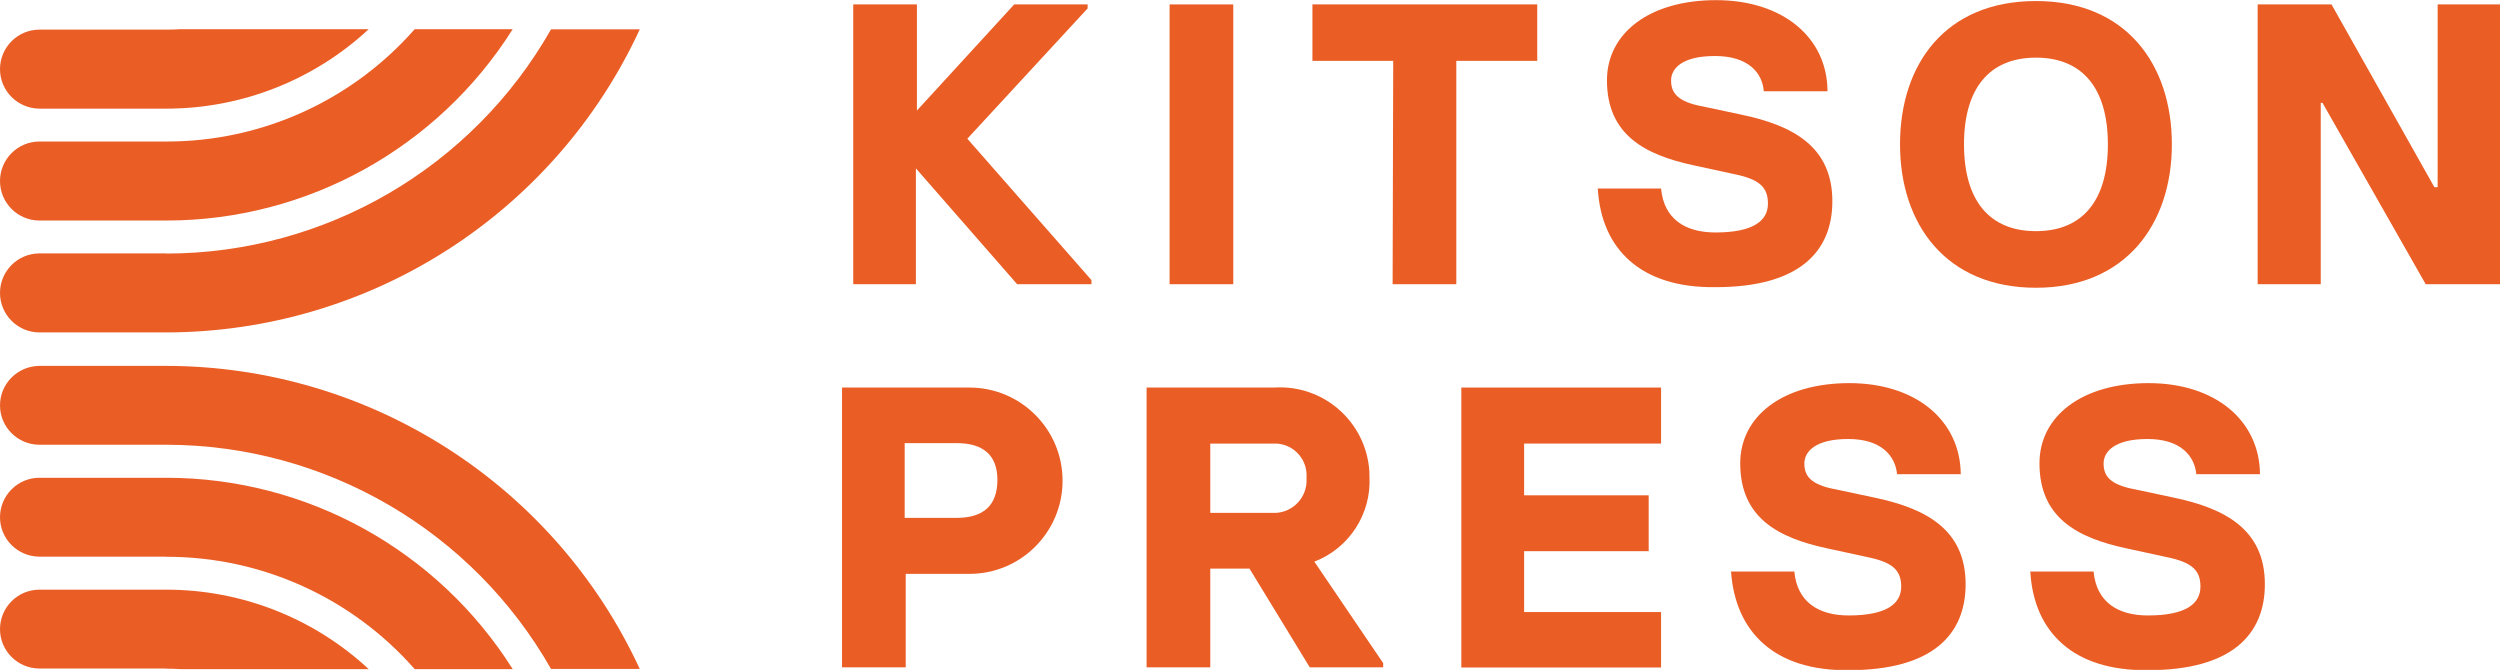
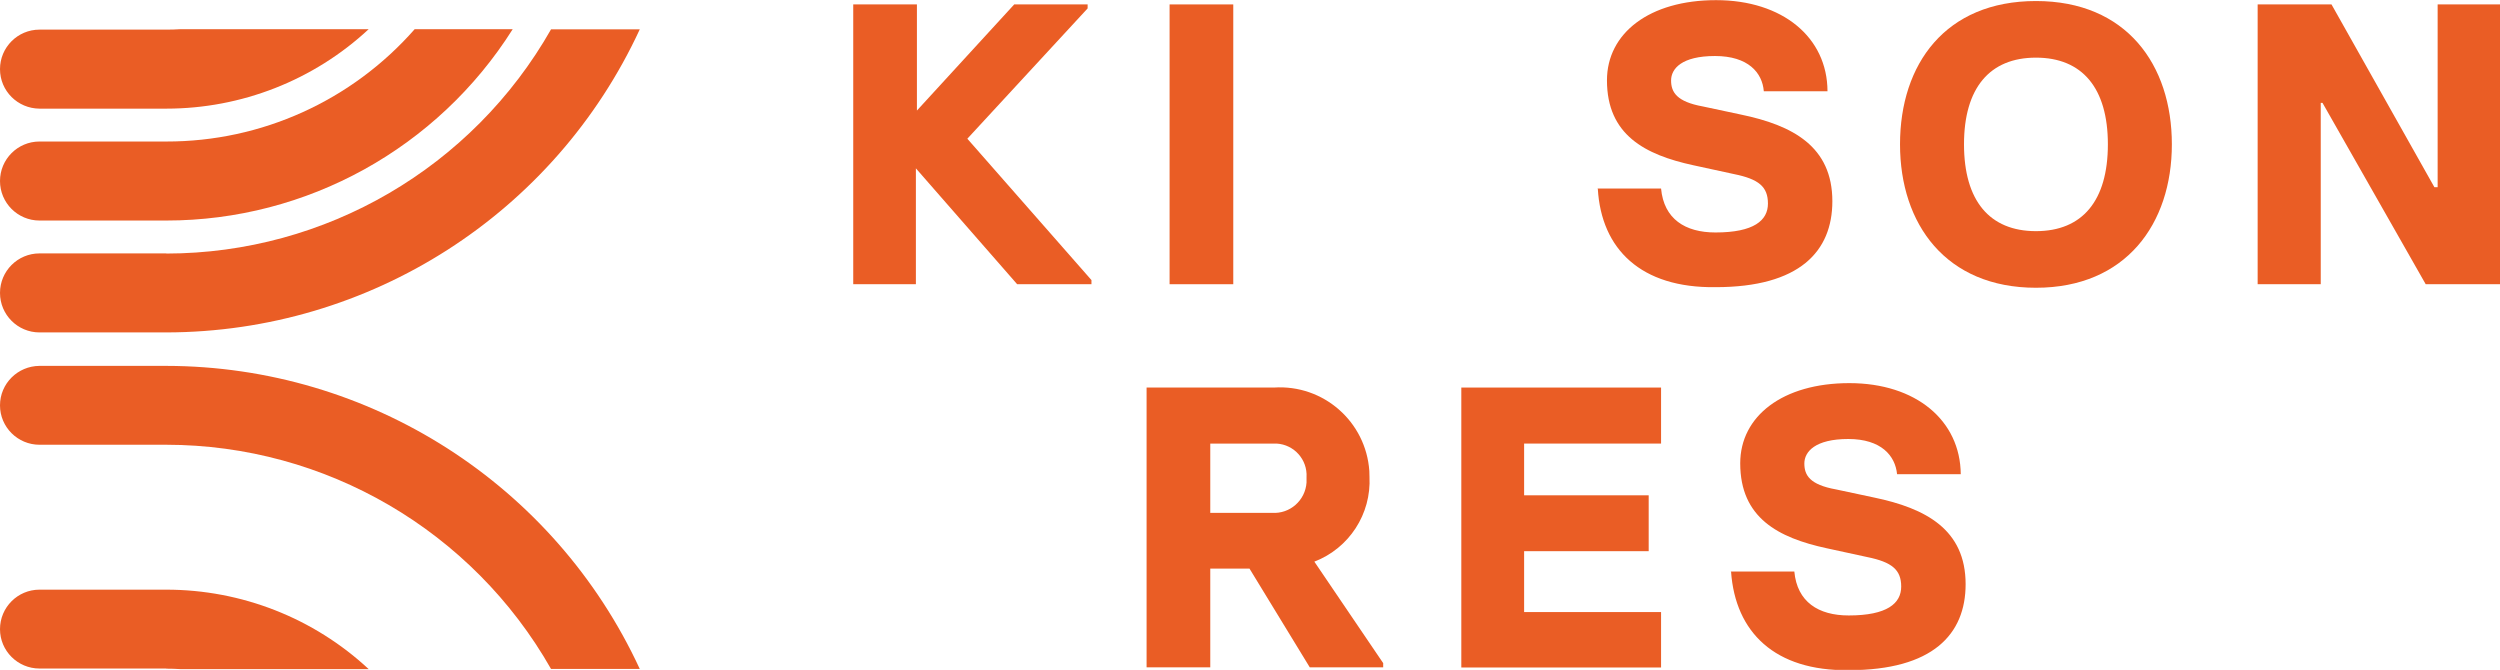
<svg xmlns="http://www.w3.org/2000/svg" id="Layer_2" data-name="Layer 2" viewBox="0 0 169.59 45.44">
  <defs>
    <style>
      .cls-1 {
        fill: #ea5d25;
        stroke-width: 0px;
      }
    </style>
  </defs>
  <g id="Layer_1-2" data-name="Layer 1">
    <g id="Layer_2-2" data-name="Layer 2">
      <g id="Layer_1-2" data-name="Layer 1-2">
        <path class="cls-1" d="M11.28,9.6H2.68c-1.48,0-2.68,1.2-2.68,2.68h0c0,1.48,1.2,2.68,2.68,2.68h8.6c9.54,0,18.41-4.91,23.5-12.98h-6.65c-4.26,4.85-10.39,7.63-16.85,7.62Z" />
        <path class="cls-1" d="M11.28,17.19H2.68C1.2,17.19,0,18.39,0,19.87H0c0,1.48,1.2,2.68,2.68,2.68h8.6c13.8-.02,26.33-8.04,32.12-20.56h-6.02c-5.34,9.39-15.3,15.2-26.1,15.21Z" />
        <path class="cls-1" d="M11.28,2.01H2.68C1.2,2.01,0,3.21,0,4.69H0c0,1.48,1.2,2.67,2.68,2.68h8.6c5.09,0,10-1.92,13.73-5.39h-12.77c-.32.02-.64.03-.96.03Z" />
-         <path class="cls-1" d="M11.28,37.76H2.68C1.2,37.76,0,36.56,0,35.09H0c0-1.48,1.2-2.68,2.68-2.68h8.6c9.54,0,18.41,4.91,23.5,12.98h-6.65c-4.26-4.85-10.4-7.63-16.85-7.62Z" />
        <path class="cls-1" d="M11.28,30.17H2.68C1.2,30.17,0,28.97,0,27.5H0c0-1.48,1.2-2.67,2.68-2.68h8.6c13.8.02,26.33,8.04,32.12,20.56h-6.02c-5.34-9.39-15.3-15.2-26.1-15.21Z" />
        <path class="cls-1" d="M11.28,45.35H2.68C1.2,45.35,0,44.15,0,42.68H0c0-1.48,1.2-2.68,2.68-2.68h8.6c5.09,0,10,1.92,13.73,5.39h-12.77c-.32-.02-.64-.03-.96-.03Z" />
      </g>
    </g>
    <g>
      <path class="cls-1" d="M74.04,19.01v.27h-5.04l-6.87-7.86v7.86h-4.25V.3h4.32v7.2l6.6-7.2h4.98v.27l-8.16,8.84,8.42,9.59Z" />
      <path class="cls-1" d="M79.34.3h4.32v18.98h-4.32V.3Z" />
-       <path class="cls-1" d="M94.52,4.13h-5.49V.3h15.25v3.83h-5.49v15.15h-4.32l.04-15.15Z" />
      <path class="cls-1" d="M108.36,12.79h4.32c.19,2.06,1.63,2.98,3.69,2.98,2.61,0,3.56-.82,3.56-1.96s-.62-1.66-2.3-2l-2.76-.6c-3.28-.71-5.86-2.06-5.86-5.76,0-3.2,2.88-5.44,7.4-5.44s7.55,2.53,7.56,6.18h-4.32c-.1-1.25-1.05-2.39-3.31-2.39s-2.98.86-2.98,1.66.39,1.44,2.15,1.76l2.58.55c3.53.73,6.21,2.17,6.21,5.88,0,3.4-2.22,5.83-7.92,5.83-5.07.07-7.75-2.58-7.99-6.67Z" />
      <path class="cls-1" d="M128.89,9.79c0-5.44,3.08-9.72,9.22-9.72s9.22,4.32,9.22,9.72-3.12,9.73-9.22,9.73-9.22-4.31-9.22-9.73ZM142.99,9.79c0-3.82-1.74-5.88-4.88-5.88s-4.88,2.06-4.88,5.88,1.73,5.89,4.88,5.89,4.88-2.06,4.88-5.89Z" />
      <path class="cls-1" d="M153.16.3h5l6.98,12.4h.22V.3h4.23v18.98h-5.04l-7-12.3h-.12v12.3h-4.28V.3Z" />
-       <path class="cls-1" d="M57.12,26.29h8.64c3.49,0,6.32,2.83,6.32,6.32,0,3.49-2.83,6.32-6.32,6.32h-4.32v6.34h-4.32v-18.98ZM64.9,35.13c1.81,0,2.76-.84,2.76-2.58s-1.04-2.49-2.76-2.49h-3.53v5.07h3.53Z" />
      <path class="cls-1" d="M93.83,45v.27h-4.98l-4.09-6.7h-2.66v6.7h-4.32v-18.98h8.64c3.35-.22,6.24,2.31,6.47,5.66,0,.13.01.26.01.39.13,2.53-1.38,4.85-3.74,5.76l4.68,6.9ZM82.09,34.79h4.2c1.21.08,2.26-.84,2.34-2.06,0-.12,0-.24,0-.36.07-1.19-.84-2.21-2.03-2.28-.1,0-.2,0-.3,0h-4.2v4.69Z" />
      <path class="cls-1" d="M99.13,26.29h13.55v3.8h-9.29v3.51h8.45v3.79h-8.45v4.13h9.29v3.76h-13.55v-18.99Z" />
      <path class="cls-1" d="M117.4,38.77h4.32c.19,2.06,1.63,2.98,3.69,2.98,2.61,0,3.56-.82,3.56-1.96s-.63-1.66-2.3-2l-2.76-.6c-3.28-.71-5.86-2.06-5.86-5.76,0-3.2,2.88-5.44,7.4-5.44s7.53,2.53,7.56,6.18h-4.32c-.12-1.25-1.07-2.39-3.31-2.39s-2.98.86-2.98,1.66.37,1.44,2.15,1.76l2.58.55c3.51.73,6.21,2.17,6.21,5.88,0,3.4-2.23,5.83-7.92,5.83-5.03.07-7.7-2.58-7.99-6.67Z" />
-       <path class="cls-1" d="M137.7,38.77h4.32c.19,2.06,1.63,2.98,3.69,2.98,2.61,0,3.56-.82,3.56-1.96s-.63-1.66-2.3-2l-2.76-.6c-3.28-.71-5.86-2.06-5.86-5.76,0-3.2,2.88-5.44,7.4-5.44s7.53,2.53,7.56,6.18h-4.32c-.12-1.25-1.07-2.39-3.31-2.39s-2.98.86-2.98,1.66.37,1.44,2.15,1.76l2.58.55c3.51.73,6.21,2.17,6.21,5.88,0,3.4-2.23,5.83-7.92,5.83-5.07.07-7.75-2.58-7.99-6.67Z" />
    </g>
  </g>
</svg>